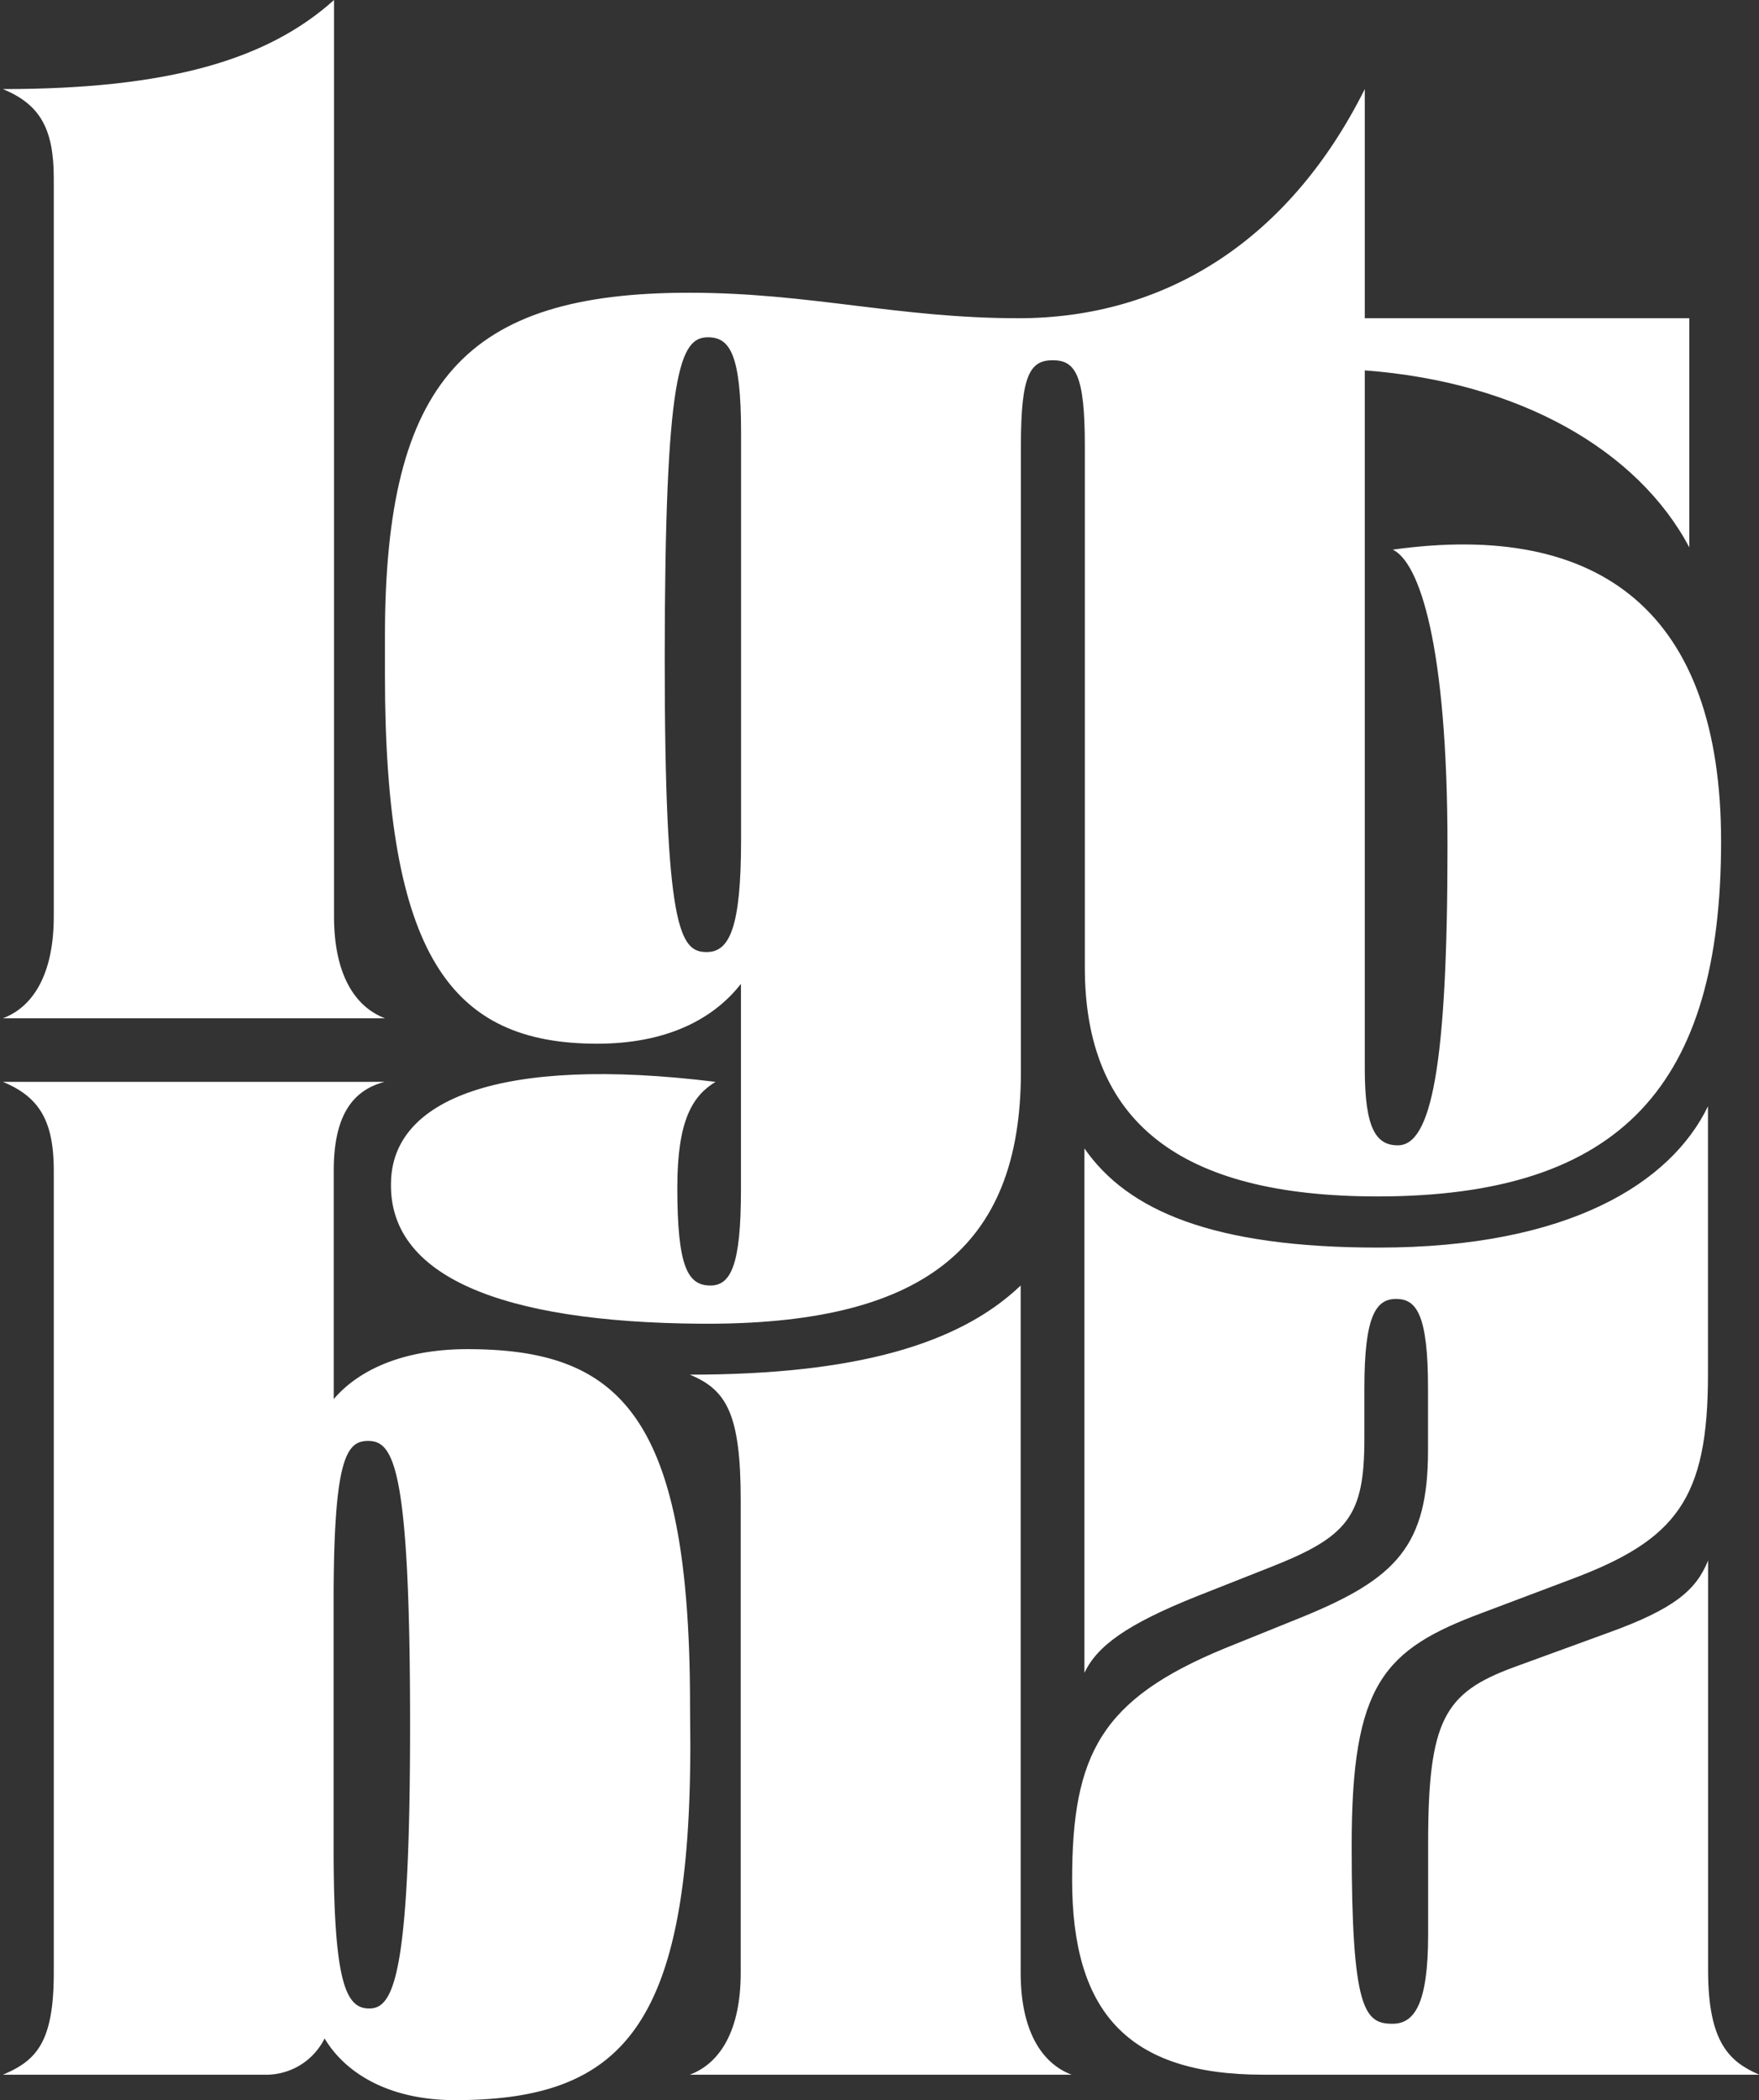
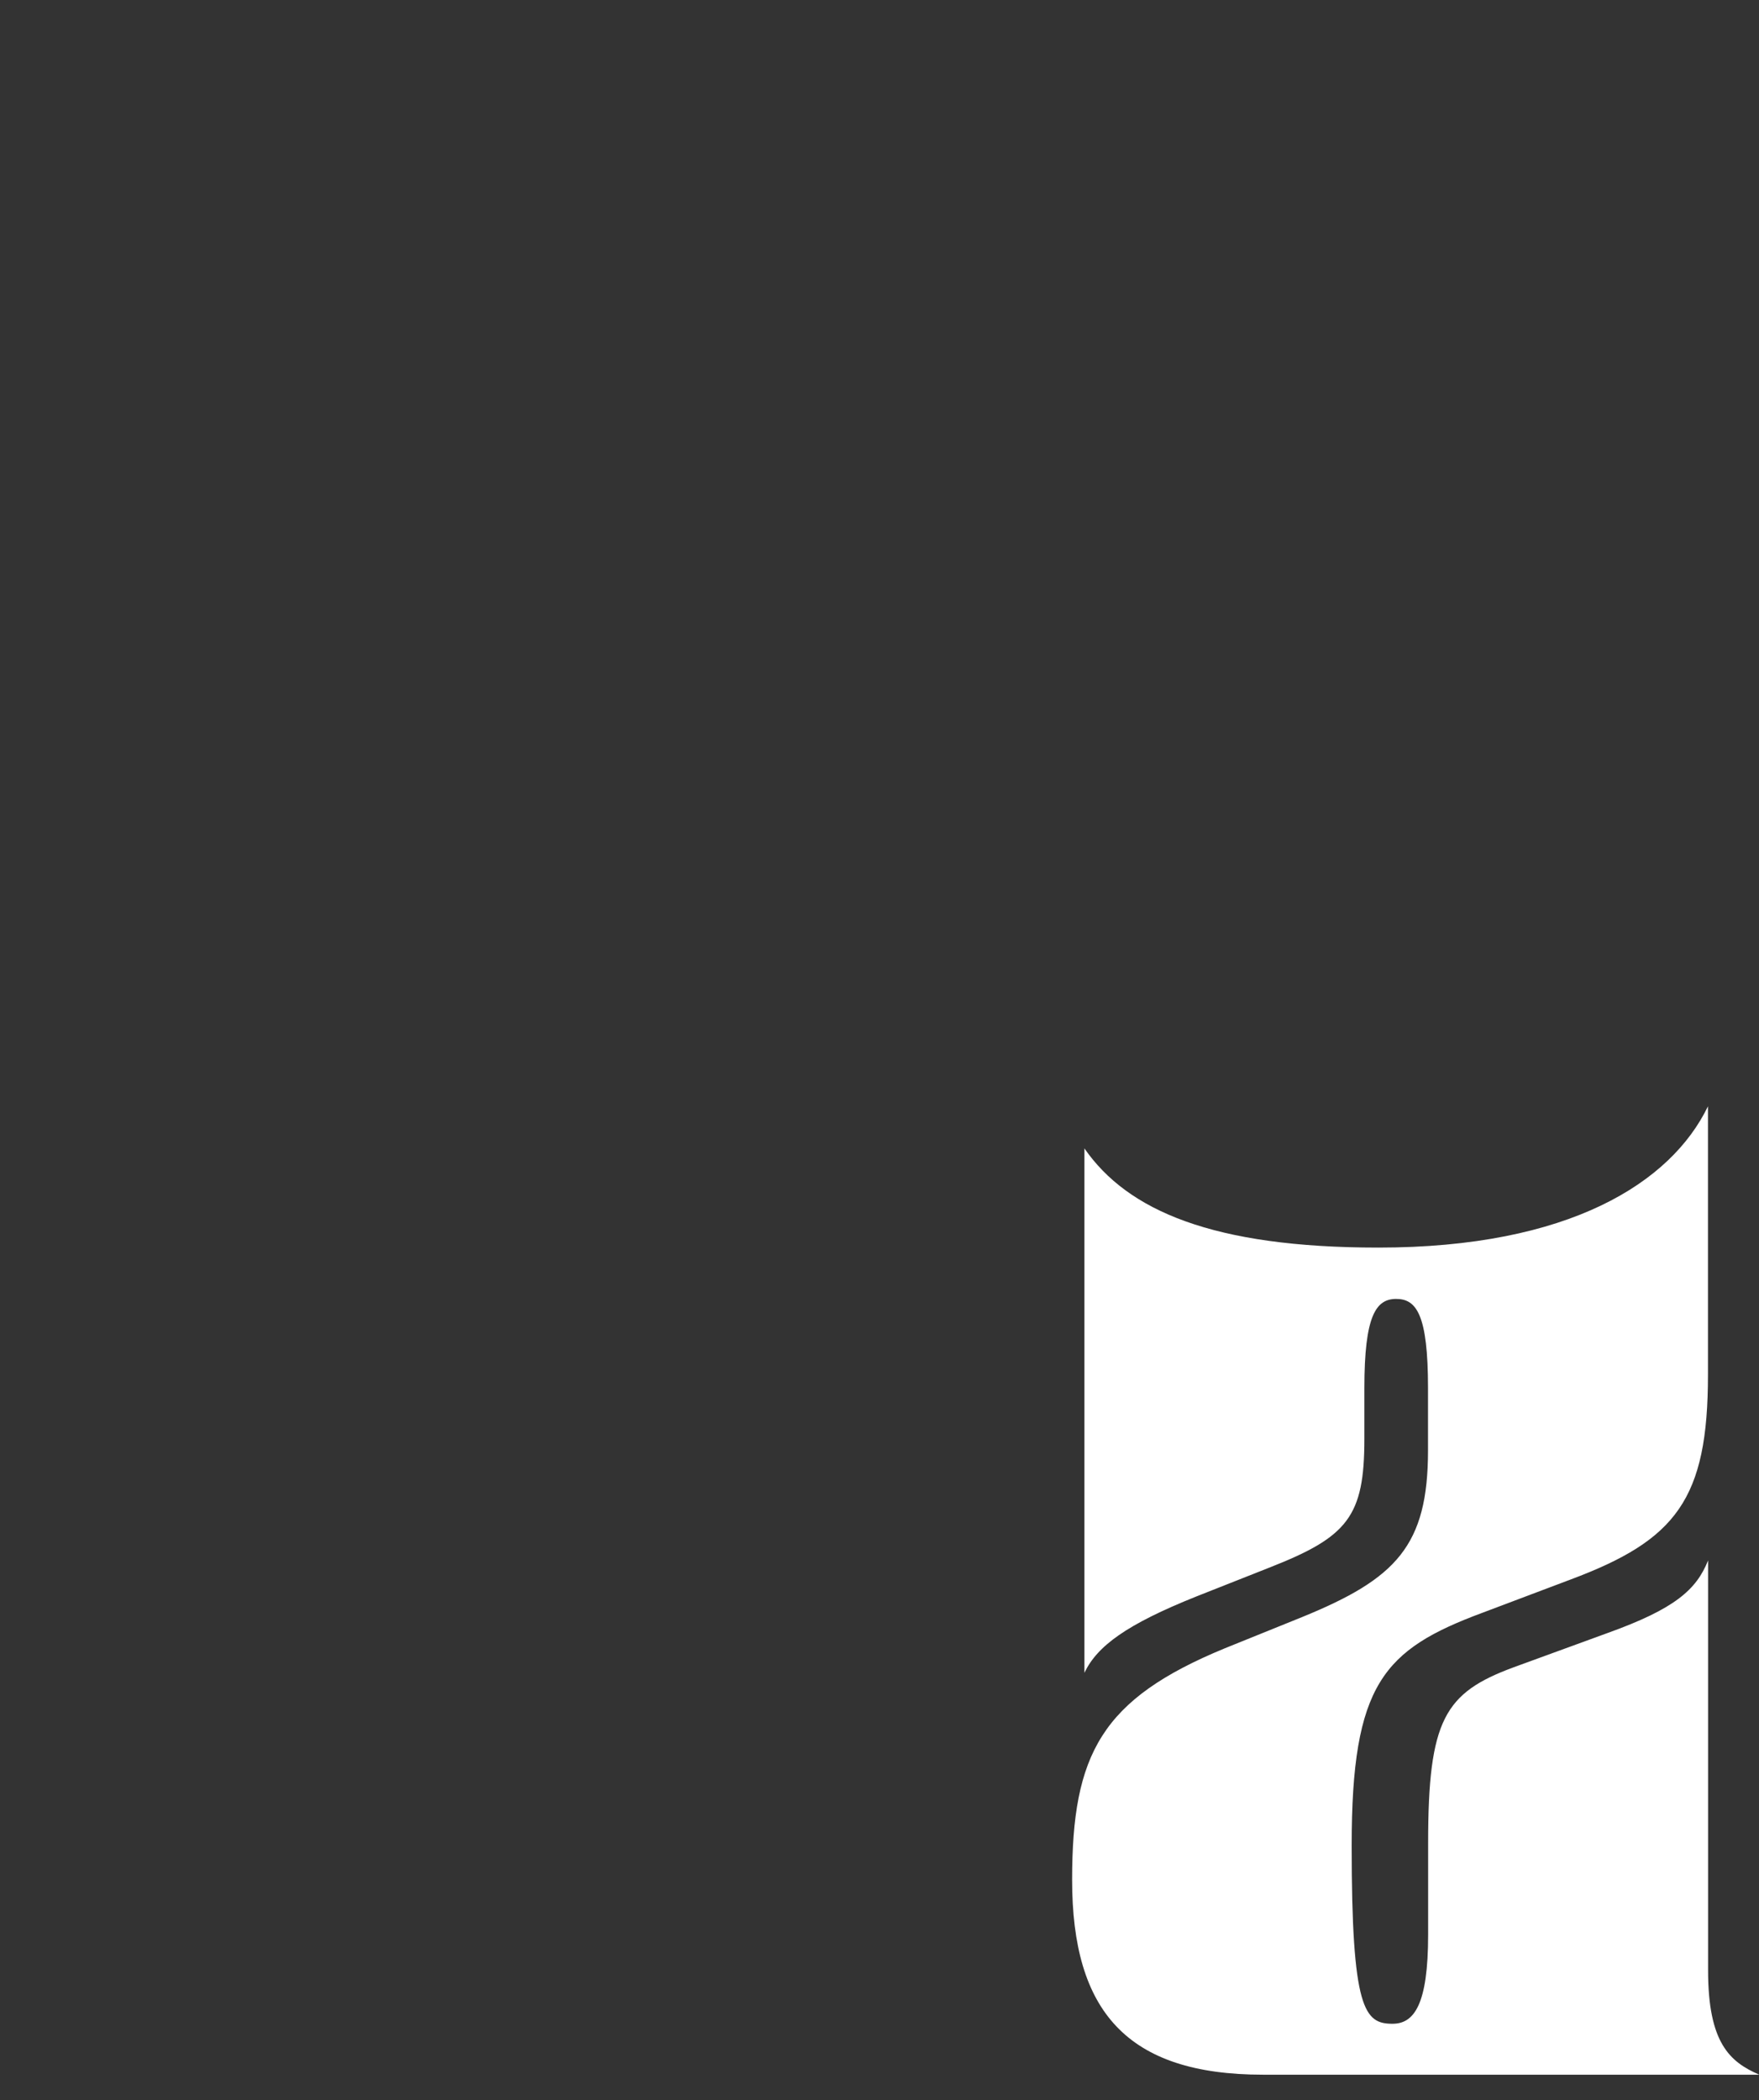
<svg xmlns="http://www.w3.org/2000/svg" id="Layer_1" data-name="Layer 1" viewBox="0 0 301.59 360">
  <rect x="0" y="0" width="301.59" height="360" fill="#333333" stroke="none" />
  <defs>
    <style>.cls-1{fill:#fff;}</style>
  </defs>
-   <path class="cls-1" d="M102.39,178.91c11.62,0,19.75-4,24.65-10.26V204c0,12.87-1.74,16.36-5.24,16.36-3.92,0-5.67-3.27-5.67-16.8,0-11.56,2.62-15.71,6.55-18.11-37.09-4.58-55.42,3.06-55.64,17.24-.44,15.93,18.55,24,53.24,24.22,37.52.22,54.76-12.66,54.76-43.2V76.36c0-12,1.53-14.61,5.46-14.61S186,64.36,186,76.36v89.46c0,26.4,16.15,39.27,50.18,39.27,41.89,0,58.91-19.2,58.91-60.87,0-39.06-20.51-55-56.29-50,4.58,2.19,9.38,16.37,9.38,50.84,0,38-2.83,51.27-8.51,51.27-3.71,0-5.67-2.83-5.67-13.09V63.49c26.63,2,46.81,13.73,55.64,30.33V54.55H234V15.27c-13.09,26.18-34.47,39.28-59.35,39.28-20.72,0-35.78-4.37-56.5-4.37C79.91,50.18,66,65.24,66,109.09v6.55C66,163.85,77.3,178.91,102.39,178.91Zm19-121.09c3.71,0,5.67,2.83,5.67,16.36V144c0,15.05-2,19.2-5.89,19.2-4.58,0-7.2-3.71-7.2-50.4C114,63.71,116.57,57.82,121.37,57.82Z" />
-   <path class="cls-1" d="M.5,174.55H66c-5.24-2-8.73-7.64-8.73-17.46V0C45.88,10.25,28.86,15.27.5,15.27,6.82,17.89,9.22,22,9.22,30.55V157.09C9.22,166.91,5.73,172.58.5,174.55Z" />
-   <path class="cls-1" d="M118.31,292.36c0-49.74-12-61.09-38.18-61.09-10.69,0-18.48,3.37-22.91,8.56v-39.1c0-8.95,2.84-13.75,8.73-15.28H.5c6.32,2.62,8.72,6.77,8.72,15.28V338.18c0,12-3.05,15.06-8.72,17.46H45.22a11.2,11.2,0,0,0,10.43-6.21C59.55,355.91,67.42,360,78,360c29,0,40.36-12.87,40.36-61.09Zm-55,51.93c-3.93,0-6.11-4.14-6.11-27.49V274.25C57.22,250,59.4,247,63.11,247c4.37,0,7.2,4.37,7.2,48.66C70.31,338.62,67.48,344.29,63.33,344.29Z" />
-   <path class="cls-1" d="M175,338.18V220.36c-10.47,10-28.14,15.28-56.73,15.28,6.33,2.61,8.73,6.76,8.73,21.6v80.94c0,9.82-3.49,15.49-8.73,17.46h65.46C178.53,353.67,175,348,175,338.18Z" />
  <path class="cls-1" d="M292.86,337.75V267.49c-2,5-5.67,8.29-17.24,12.44l-16.14,5.89c-11.78,4.36-14.62,8.94-14.62,30.11v15.71c0,12-2.4,15.27-6.11,15.27-4.8,0-7-2.4-7-30.55,0-27.71,5.45-33.6,22.47-39.92l15.06-5.68c18.1-6.76,23.56-13.74,23.56-35.12v-46c-6.33,13.09-23.78,24.22-56.51,24.22-28.36,0-43-6.33-50.4-17v89.89c2.18-4.58,7.2-8.29,19.2-13.09l12.65-5c13.31-5.23,16.15-8.73,16.15-22v-8.73c0-12.44,2-15.27,5.45-15.27s5.46,2.61,5.46,15.27v10.69c0,16.36-5.46,22-21.6,28.58L210,282.55c-21.16,8.72-26.18,18.1-26.18,39.7,0,22.48,9.38,33.39,32.73,33.39h85.09C296.57,353.45,292.86,350.18,292.86,337.75Z" />
</svg>